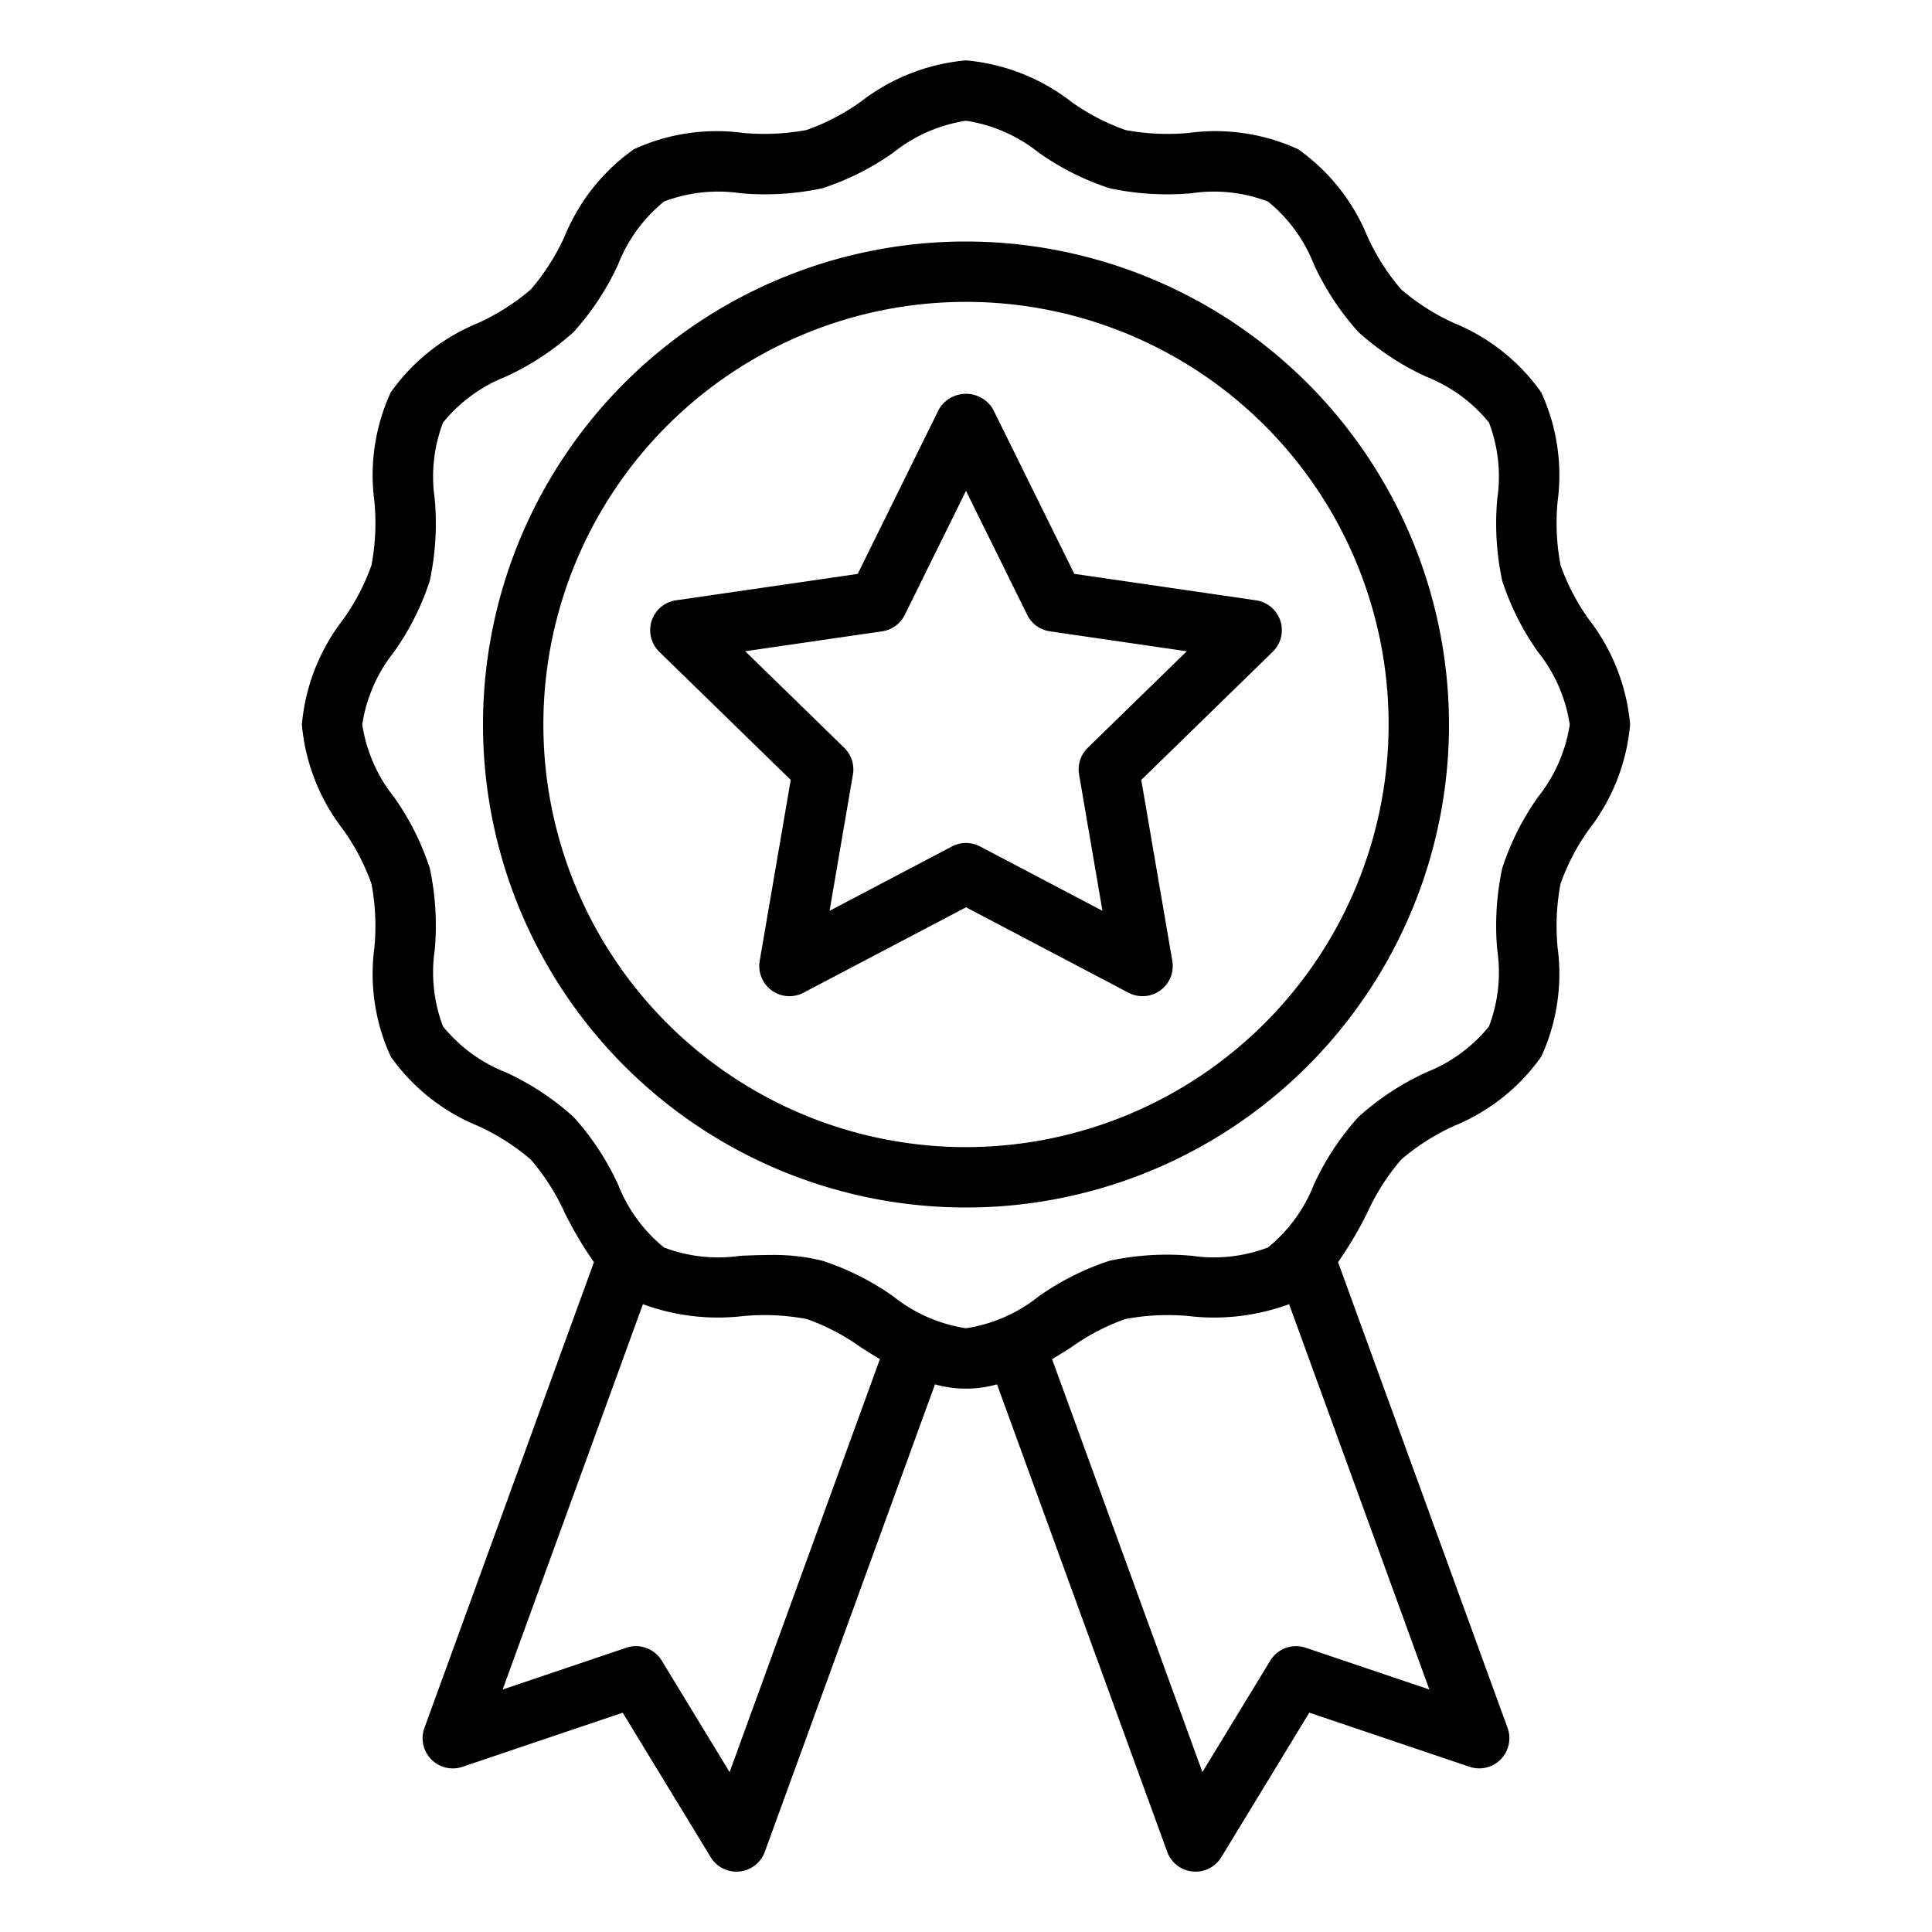
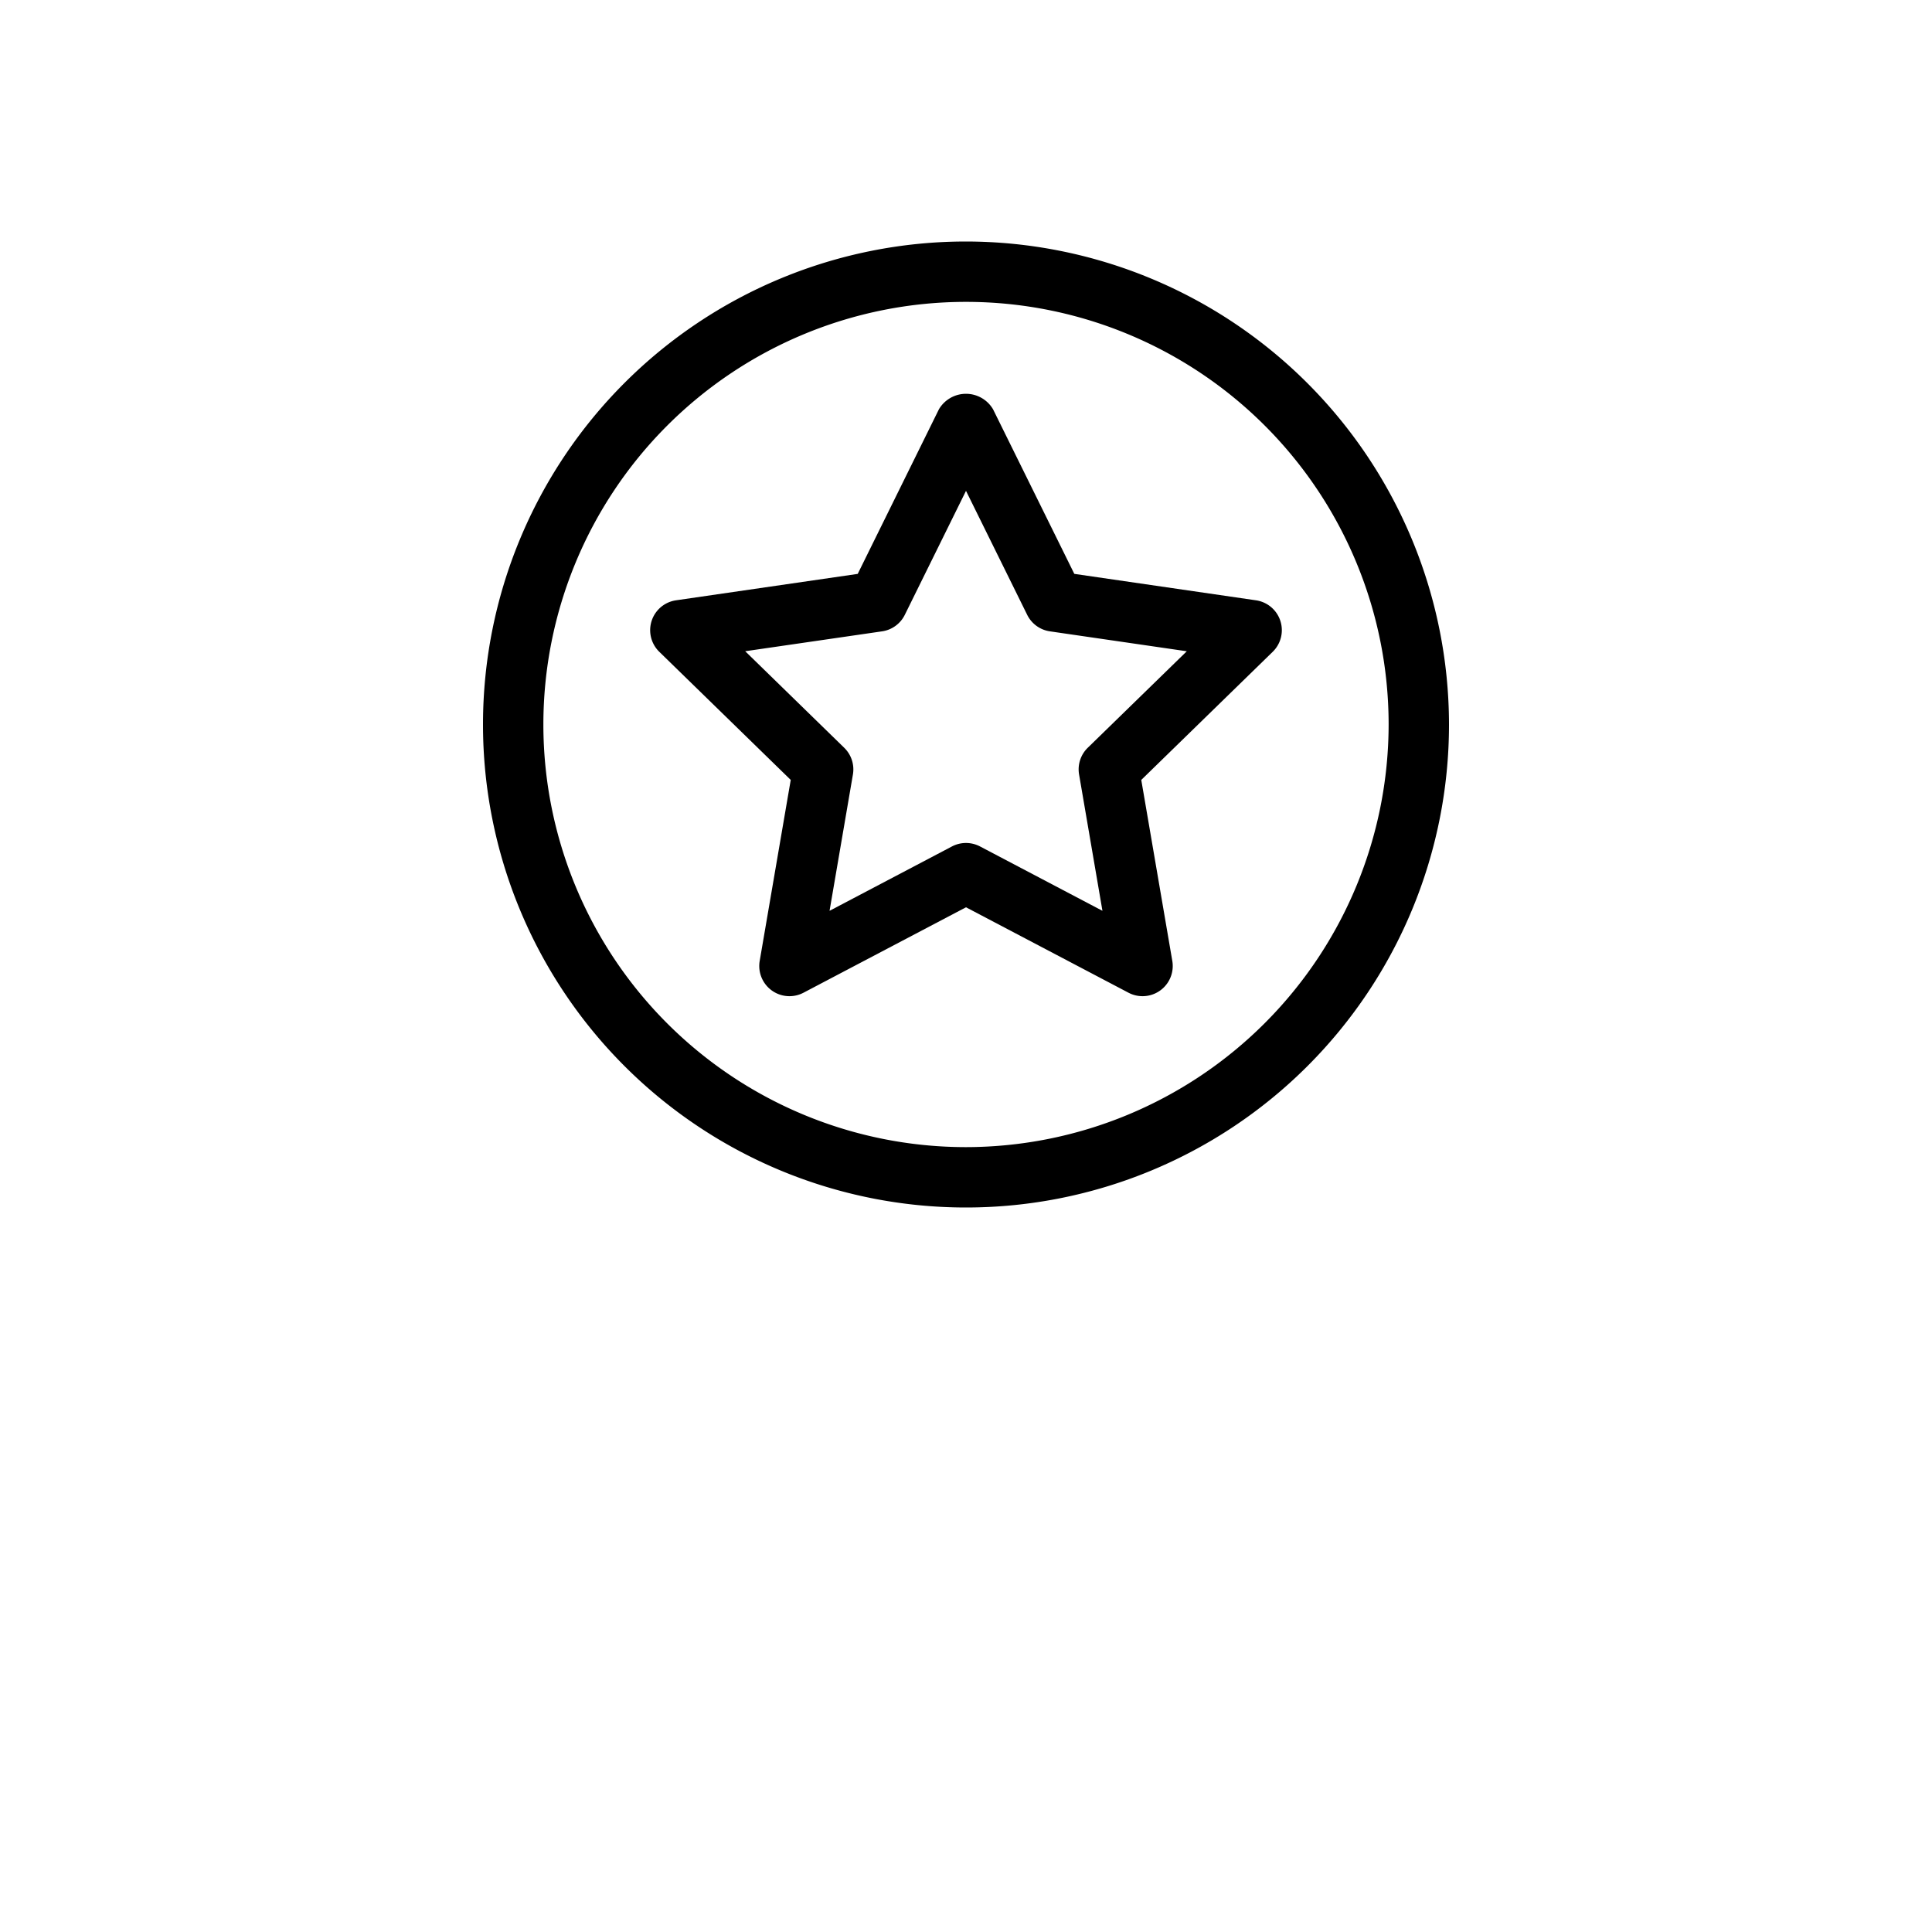
<svg xmlns="http://www.w3.org/2000/svg" version="1.1" width="512" height="512" x="0" y="0" viewBox="0 0 64 64" style="enable-background:new 0 0 512 512" xml:space="preserve" class="">
  <g>
-     <path d="M52.635 20.52a7.24 7.24 0 0 1-.94-1.797 7.519 7.519 0 0 1-.097-2.115 6.552 6.552 0 0 0-.543-3.61 6.59 6.59 0 0 0-2.885-2.294 7.36 7.36 0 0 1-1.756-1.118 7.391 7.391 0 0 1-1.118-1.756 6.592 6.592 0 0 0-2.293-2.886 6.56 6.56 0 0 0-3.61-.542 7.523 7.523 0 0 1-2.115-.096 7.228 7.228 0 0 1-1.798-.94A6.637 6.637 0 0 0 32 2a6.637 6.637 0 0 0-3.48 1.365 7.24 7.24 0 0 1-1.798.94 7.596 7.596 0 0 1-2.114.097 6.558 6.558 0 0 0-3.611.543 6.59 6.59 0 0 0-2.293 2.885 7.36 7.36 0 0 1-1.118 1.756 7.391 7.391 0 0 1-1.756 1.118 6.592 6.592 0 0 0-2.886 2.293 6.562 6.562 0 0 0-.542 3.61 7.521 7.521 0 0 1-.096 2.115 7.228 7.228 0 0 1-.94 1.799A6.637 6.637 0 0 0 10 24a6.637 6.637 0 0 0 1.365 3.48 7.24 7.24 0 0 1 .94 1.798 7.519 7.519 0 0 1 .097 2.114 6.552 6.552 0 0 0 .543 3.611 6.59 6.59 0 0 0 2.885 2.293 7.36 7.36 0 0 1 1.756 1.119 7.391 7.391 0 0 1 1.118 1.755 12.679 12.679 0 0 0 .971 1.642L14.06 57.238a1 1 0 0 0 1.26 1.29l5.308-1.793 2.914 4.786a1 1 0 0 0 .855.48c.032 0 .065-.002.098-.005a.999.999 0 0 0 .841-.654l5.637-15.484a3.78 3.78 0 0 0 2.055 0l5.636 15.484a.999.999 0 0 0 .841.654c.033.003.067.005.099.005a1 1 0 0 0 .854-.48l2.914-4.787 5.308 1.793a1 1 0 0 0 1.26-1.289l-5.615-15.427a12.75 12.75 0 0 0 .97-1.641 7.36 7.36 0 0 1 1.12-1.756 7.391 7.391 0 0 1 1.755-1.118 6.592 6.592 0 0 0 2.886-2.293 6.562 6.562 0 0 0 .542-3.61 7.521 7.521 0 0 1 .096-2.115 7.228 7.228 0 0 1 .94-1.798A6.637 6.637 0 0 0 54 24a6.637 6.637 0 0 0-1.365-3.48ZM24.169 58.703l-2.248-3.692a1 1 0 0 0-1.175-.427l-4.095 1.383 4.646-12.764a7.203 7.203 0 0 0 3.31.395 7.563 7.563 0 0 1 2.115.096 7.228 7.228 0 0 1 1.799.94c.203.13.413.262.627.39Zm19.085-4.119a1 1 0 0 0-1.175.427l-2.248 3.692-4.979-13.678c.215-.13.425-.261.628-.39a7.24 7.24 0 0 1 1.797-.94 7.554 7.554 0 0 1 2.115-.097 7.186 7.186 0 0 0 3.311-.396l4.646 12.765Zm7.693-28.179a8.722 8.722 0 0 0-1.184 2.357 9.05 9.05 0 0 0-.164 2.712 5.036 5.036 0 0 1-.275 2.528 5.062 5.062 0 0 1-2.079 1.521A8.87 8.87 0 0 0 45 37a8.844 8.844 0 0 0-1.478 2.245 5.062 5.062 0 0 1-1.521 2.08 5.053 5.053 0 0 1-2.528.274 9.085 9.085 0 0 0-2.712.164 8.73 8.73 0 0 0-2.356 1.184A5.079 5.079 0 0 1 32 44a5.079 5.079 0 0 1-2.405-1.053 8.722 8.722 0 0 0-2.357-1.184 6.612 6.612 0 0 0-1.716-.19c-.334 0-.667.013-.996.026a5.047 5.047 0 0 1-2.528-.274 5.062 5.062 0 0 1-1.521-2.08A8.87 8.87 0 0 0 19 37a8.844 8.844 0 0 0-2.245-1.478 5.062 5.062 0 0 1-2.08-1.521 5.037 5.037 0 0 1-.274-2.528 9.052 9.052 0 0 0-.164-2.712 8.73 8.73 0 0 0-1.184-2.356A5.079 5.079 0 0 1 12 24a5.079 5.079 0 0 1 1.053-2.405 8.722 8.722 0 0 0 1.184-2.357 9.05 9.05 0 0 0 .164-2.712 5.036 5.036 0 0 1 .275-2.528 5.062 5.062 0 0 1 2.079-1.521A8.87 8.87 0 0 0 19 11a8.844 8.844 0 0 0 1.478-2.245 5.062 5.062 0 0 1 1.521-2.08 5.041 5.041 0 0 1 2.528-.274 9.087 9.087 0 0 0 2.712-.164 8.73 8.73 0 0 0 2.356-1.184A5.079 5.079 0 0 1 32 4a5.079 5.079 0 0 1 2.405 1.053 8.722 8.722 0 0 0 2.357 1.184 9.086 9.086 0 0 0 2.712.164 5.037 5.037 0 0 1 2.528.275 5.062 5.062 0 0 1 1.521 2.079A8.87 8.87 0 0 0 45 11a8.844 8.844 0 0 0 2.245 1.478 5.062 5.062 0 0 1 2.08 1.521 5.037 5.037 0 0 1 .274 2.528 9.052 9.052 0 0 0 .164 2.712 8.73 8.73 0 0 0 1.184 2.356A5.079 5.079 0 0 1 52 24a5.079 5.079 0 0 1-1.053 2.405Z" fill="#000" data-original="#000000" class="" />
    <path d="M32 8a16 16 0 1 0 16 16A16.018 16.018 0 0 0 32 8Zm0 30a14 14 0 1 1 14-14 14.016 14.016 0 0 1-14 14Z" fill="#000" data-original="#000000" class="" />
    <path d="m35.588 19.01-2.692-5.452a1.04 1.04 0 0 0-1.793 0l-2.69 5.453-6.02.875a1 1 0 0 0-.554 1.705l4.355 4.245-1.028 5.995a1 1 0 0 0 1.451 1.054L32 30.055l5.383 2.83a1 1 0 0 0 1.451-1.054l-1.028-5.995 4.355-4.245a1 1 0 0 0-.555-1.705Zm.445 5.761a1 1 0 0 0-.287.885l.774 4.516-4.054-2.132a1 1 0 0 0-.932 0l-4.054 2.132.774-4.516a1 1 0 0 0-.287-.884l-3.281-3.199 4.534-.659a.999.999 0 0 0 .753-.547L32 16.26l2.027 4.107a.999.999 0 0 0 .753.547l4.534.66Z" fill="#000" data-original="#000000" class="" />
  </g>
</svg>